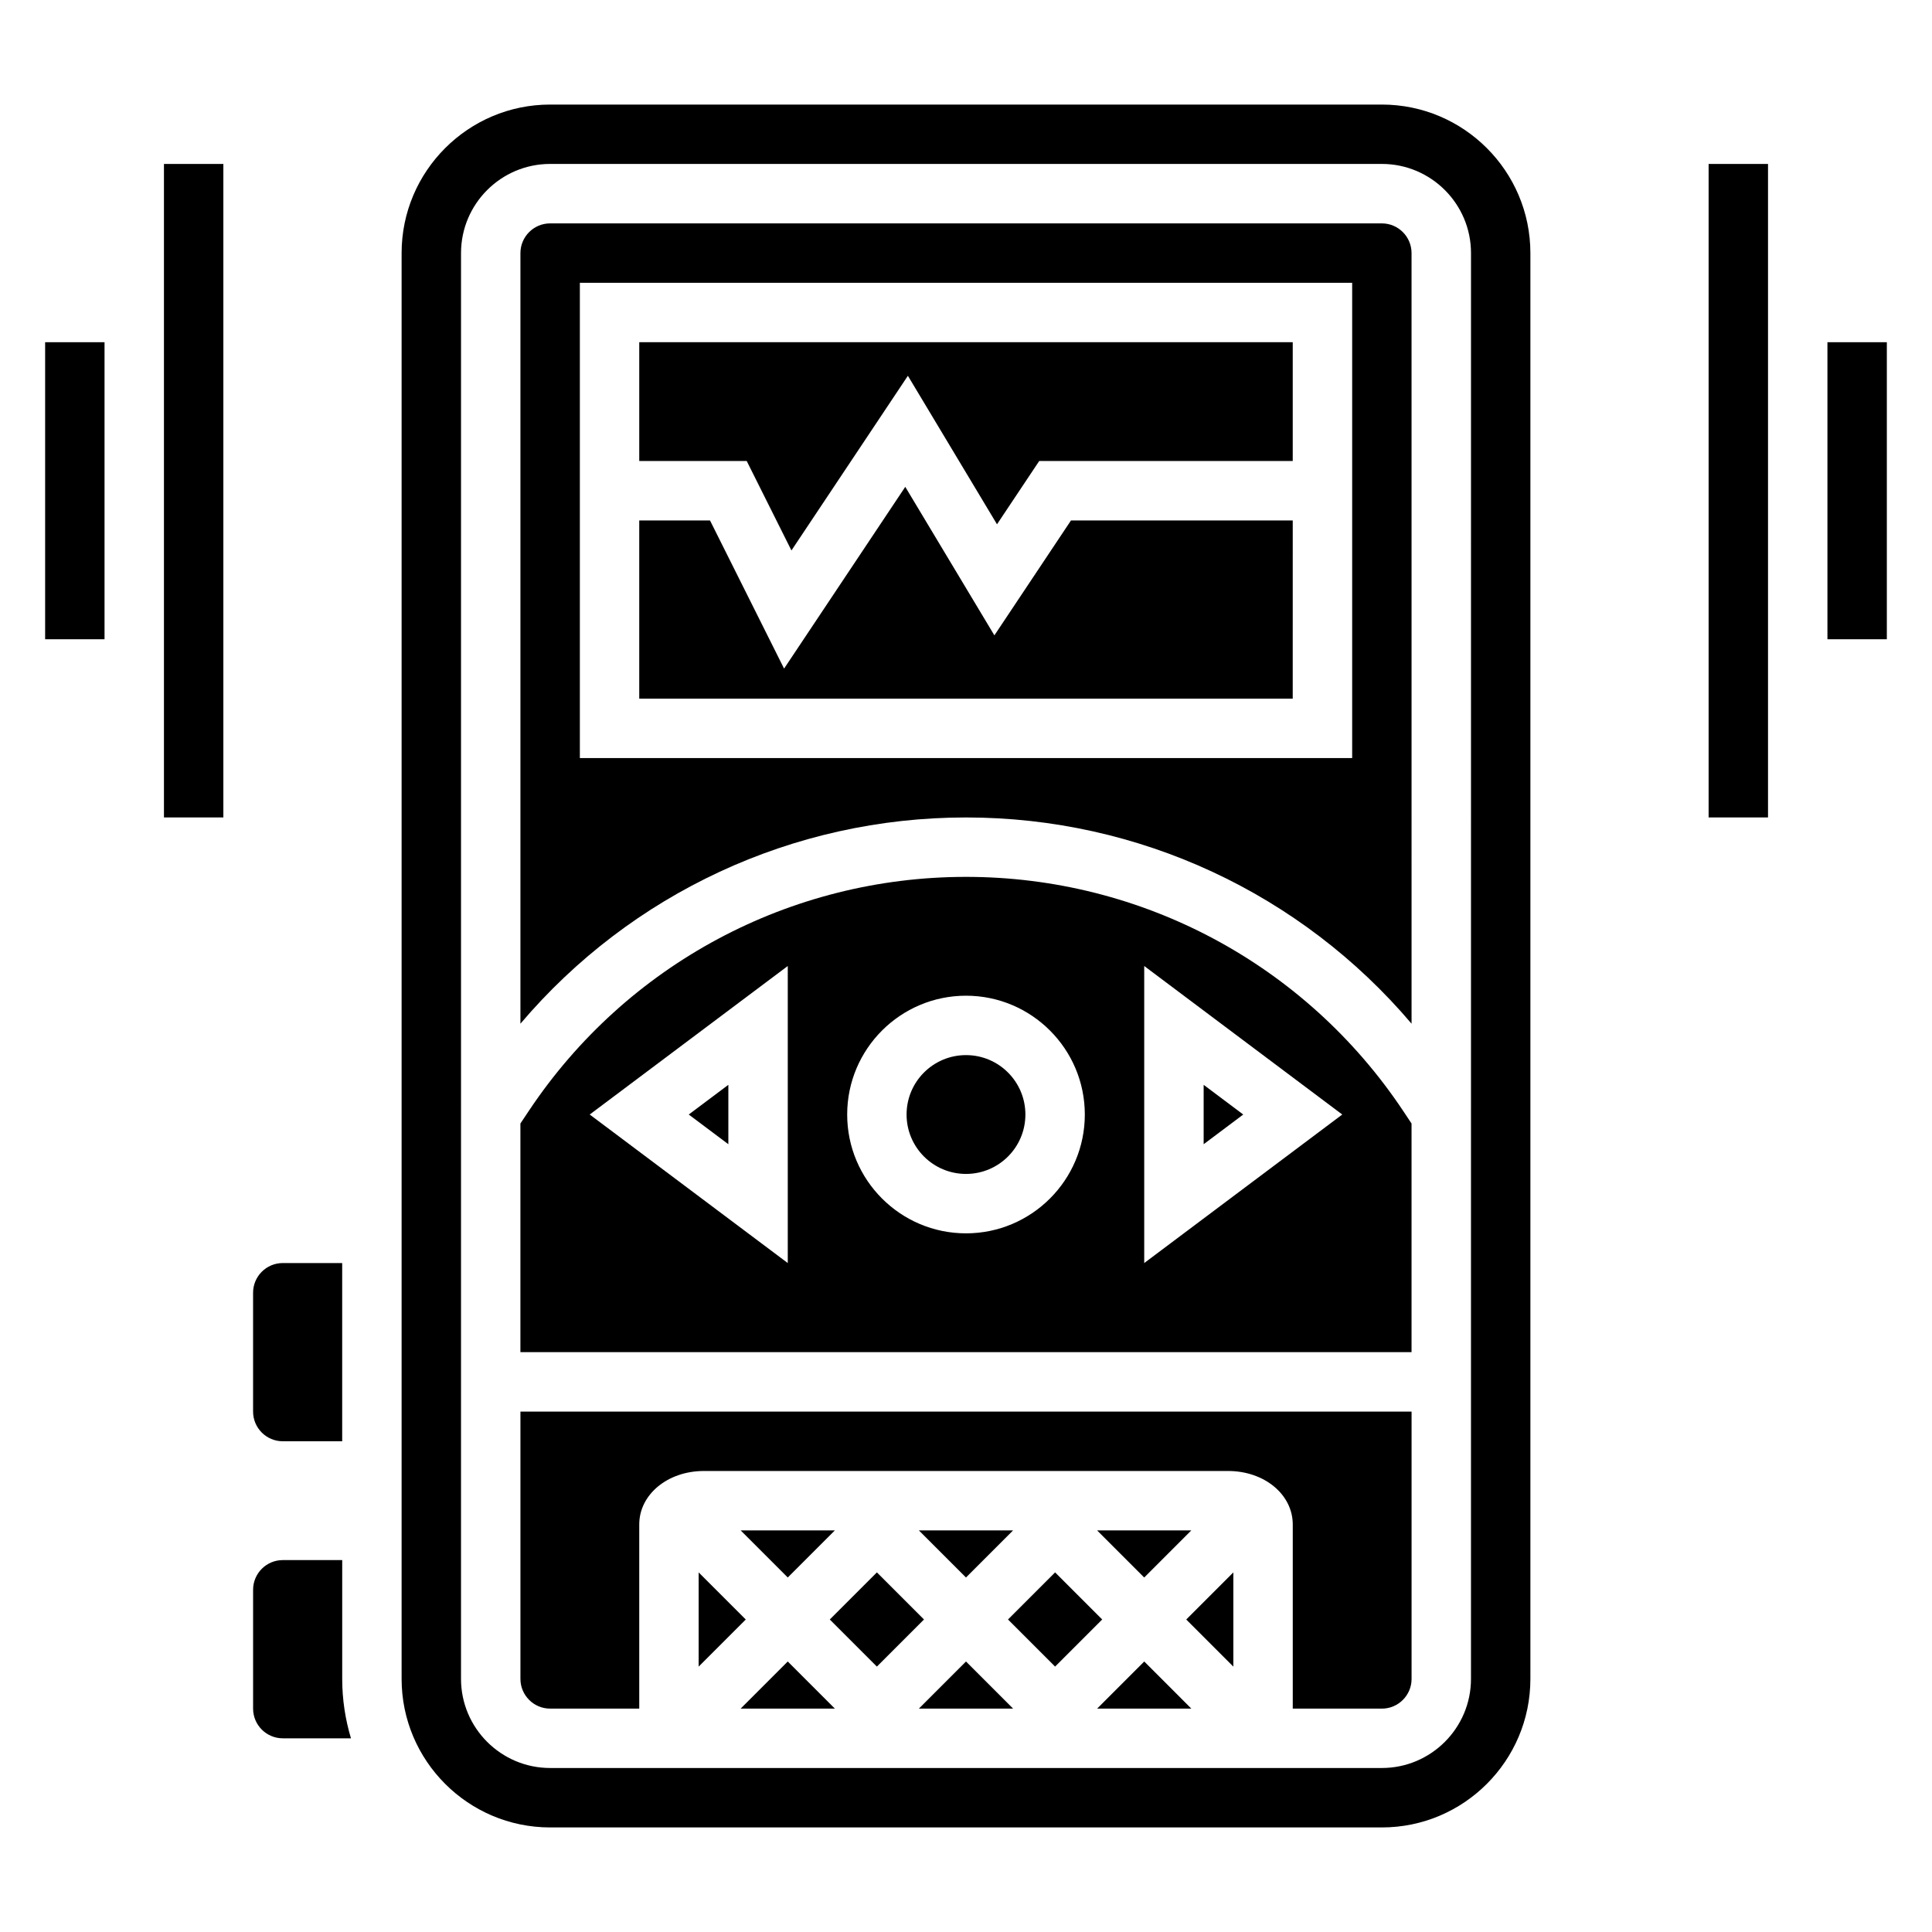
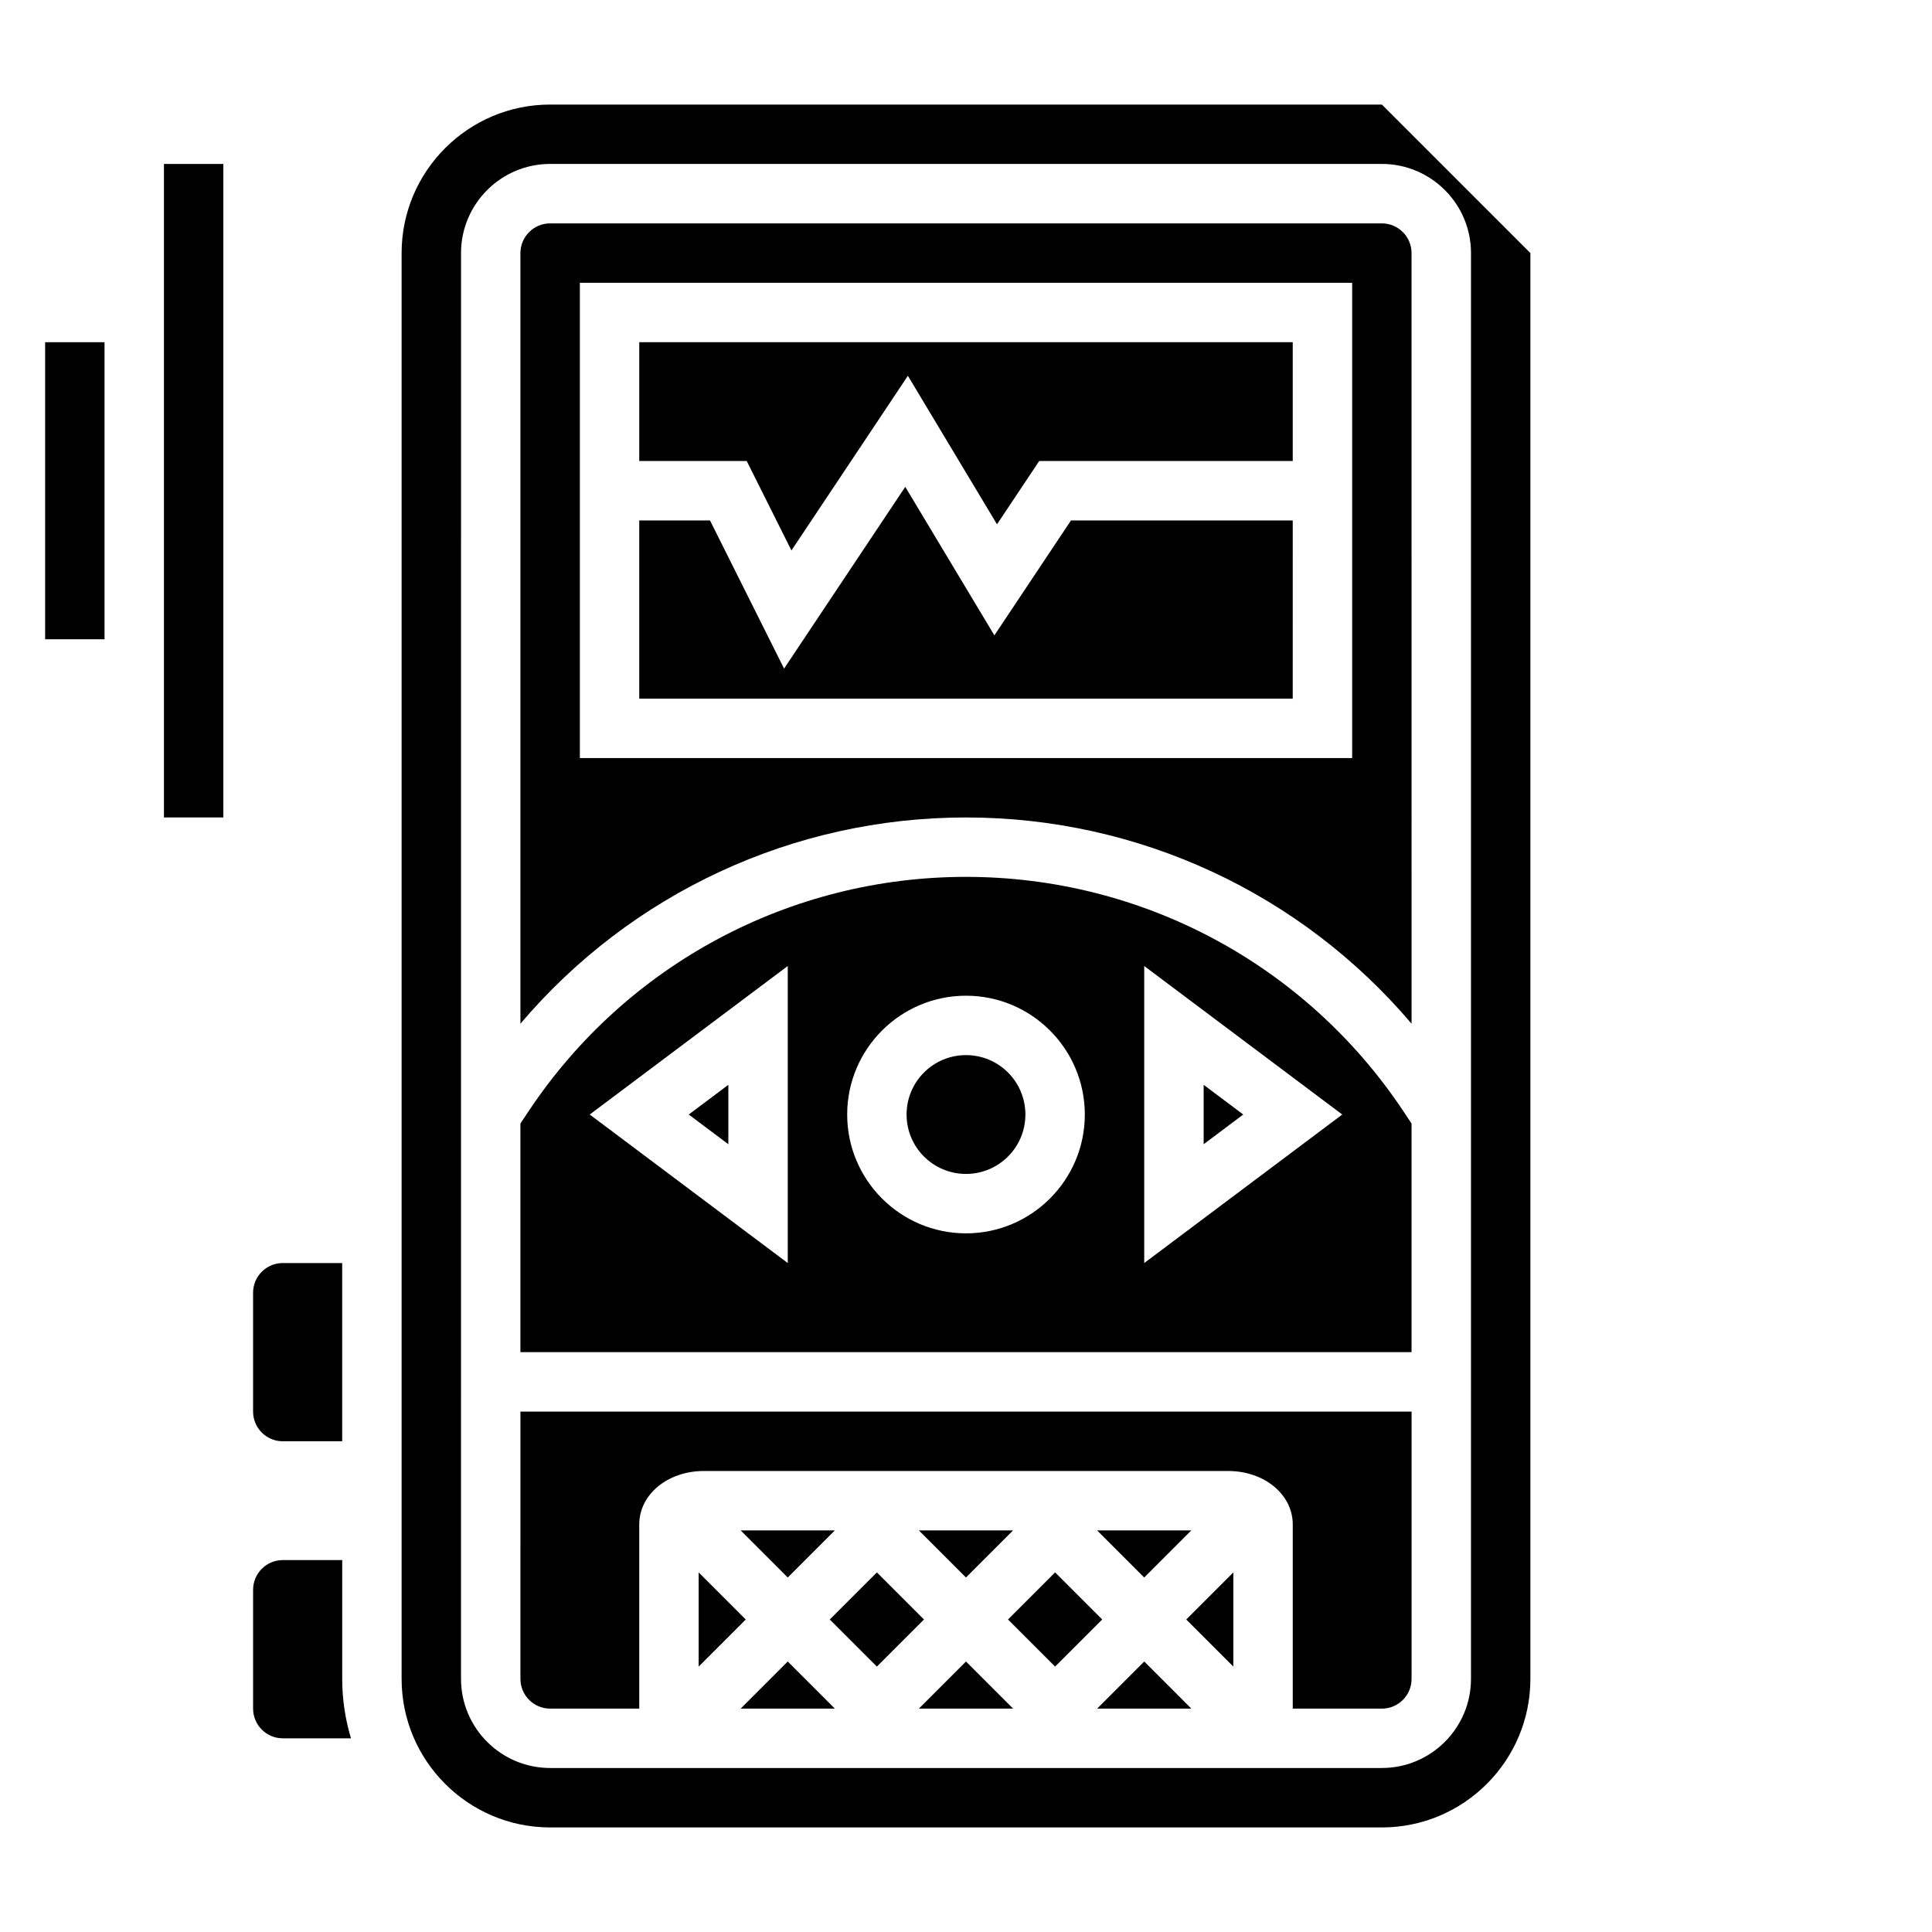
<svg xmlns="http://www.w3.org/2000/svg" fill="#000000" width="800px" height="800px" version="1.1" viewBox="144 144 512 512">
  <g>
    <path d="m234.69 557.44h-15.746c-4.344 0-7.871 3.527-7.871 7.871v31.488c0 4.344 3.527 7.871 7.871 7.871h18.066c-1.496-4.988-2.32-10.27-2.32-15.742z" />
    <path d="m218.94 525.95h15.742v-47.23h-15.742c-4.344 0-7.871 3.527-7.871 7.871v31.488c0 4.348 3.527 7.871 7.871 7.871z" />
    <path d="m470.85 585.67v-24.969l-12.484 12.484z" />
    <path d="m434.75 596.8h24.969l-12.484-12.488z" />
    <path d="m329.15 585.67 12.488-12.484-12.488-12.484z" />
    <path d="m281.92 588.93c0 4.344 3.535 7.871 7.871 7.871h23.617v-48.805c0-7.941 7.527-14.168 17.129-14.168h138.92c9.613 0 17.137 6.227 17.137 14.168v48.809h23.617c4.336 0 7.871-3.527 7.871-7.871v-70.848l-236.16-0.004z" />
    <path d="m337.02 447.23v-15.742l-10.496 7.871z" />
    <path d="m387.51 596.8h24.973l-12.484-12.488z" />
    <path d="m411.13 573.18 12.484-12.484 12.484 12.484-12.484 12.484z" />
    <path d="m412.48 549.57h-24.973l12.488 12.484z" />
    <path d="m363.9 573.18 12.484-12.484 12.484 12.484-12.484 12.484z" />
    <path d="m415.74 439.36c0 8.695-7.047 15.742-15.742 15.742s-15.746-7.047-15.746-15.742 7.051-15.746 15.746-15.746 15.742 7.051 15.742 15.746" />
    <path d="m459.71 549.57h-24.969l12.484 12.484z" />
    <path d="m353.74 289.88 30.859-46.293 23.617 39.359 11.184-16.773h67.188v-31.488h-173.18v31.488h28.48z" />
    <path d="m510.21 203.2h-220.42c-4.336 0-7.871 3.527-7.871 7.871v204.22c29.254-34.488 72.195-54.656 118.08-54.656s88.828 20.168 118.08 54.656l-0.004-204.22c0-4.348-3.535-7.871-7.871-7.871zm-7.871 141.7h-204.67v-125.95h204.67z" />
    <path d="m486.59 281.92h-58.766l-20.301 30.457-23.617-39.359-32.117 48.168-19.633-39.266h-18.75v47.23h173.18z" />
    <path d="m365.25 549.57h-24.969l12.484 12.484z" />
    <path d="m340.28 596.8h24.969l-12.484-12.488z" />
-     <path d="m510.21 171.71h-220.42c-21.703 0-39.359 17.656-39.359 39.359v377.86c0 21.703 17.656 39.359 39.359 39.359h220.42c21.703 0 39.359-17.656 39.359-39.359v-377.86c0-21.703-17.656-39.359-39.359-39.359zm23.617 417.21c0 13.02-10.598 23.617-23.617 23.617h-220.42c-13.02 0-23.617-10.598-23.617-23.617l0.004-377.86c0-13.02 10.598-23.617 23.617-23.617h220.42c13.02 0 23.617 10.598 23.617 23.617z" />
+     <path d="m510.21 171.71h-220.42c-21.703 0-39.359 17.656-39.359 39.359v377.86c0 21.703 17.656 39.359 39.359 39.359h220.42c21.703 0 39.359-17.656 39.359-39.359v-377.86zm23.617 417.21c0 13.02-10.598 23.617-23.617 23.617h-220.42c-13.02 0-23.617-10.598-23.617-23.617l0.004-377.86c0-13.02 10.598-23.617 23.617-23.617h220.42c13.02 0 23.617 10.598 23.617 23.617z" />
    <path d="m400 376.38c-46.656 0-89.961 23.176-115.84 61.992l-2.246 3.367v60.594h236.16v-60.59l-2.242-3.371c-25.875-38.816-69.18-61.992-115.84-61.992zm-47.234 102.34-52.484-39.359 52.484-39.359zm47.234-7.871c-17.367 0-31.488-14.121-31.488-31.488s14.121-31.488 31.488-31.488 31.488 14.121 31.488 31.488c0 17.363-14.125 31.488-31.488 31.488zm47.23 7.871v-78.719l52.484 39.359z" />
    <path d="m462.98 431.49v15.742l10.492-7.871z" />
    <path d="m155.96 234.69h15.742v78.719h-15.742z" />
    <path d="m187.45 187.45h15.742v173.18h-15.742z" />
-     <path d="m628.29 234.69h15.742v78.719h-15.742z" />
-     <path d="m596.8 187.45h15.742v173.18h-15.742z" />
  </g>
</svg>